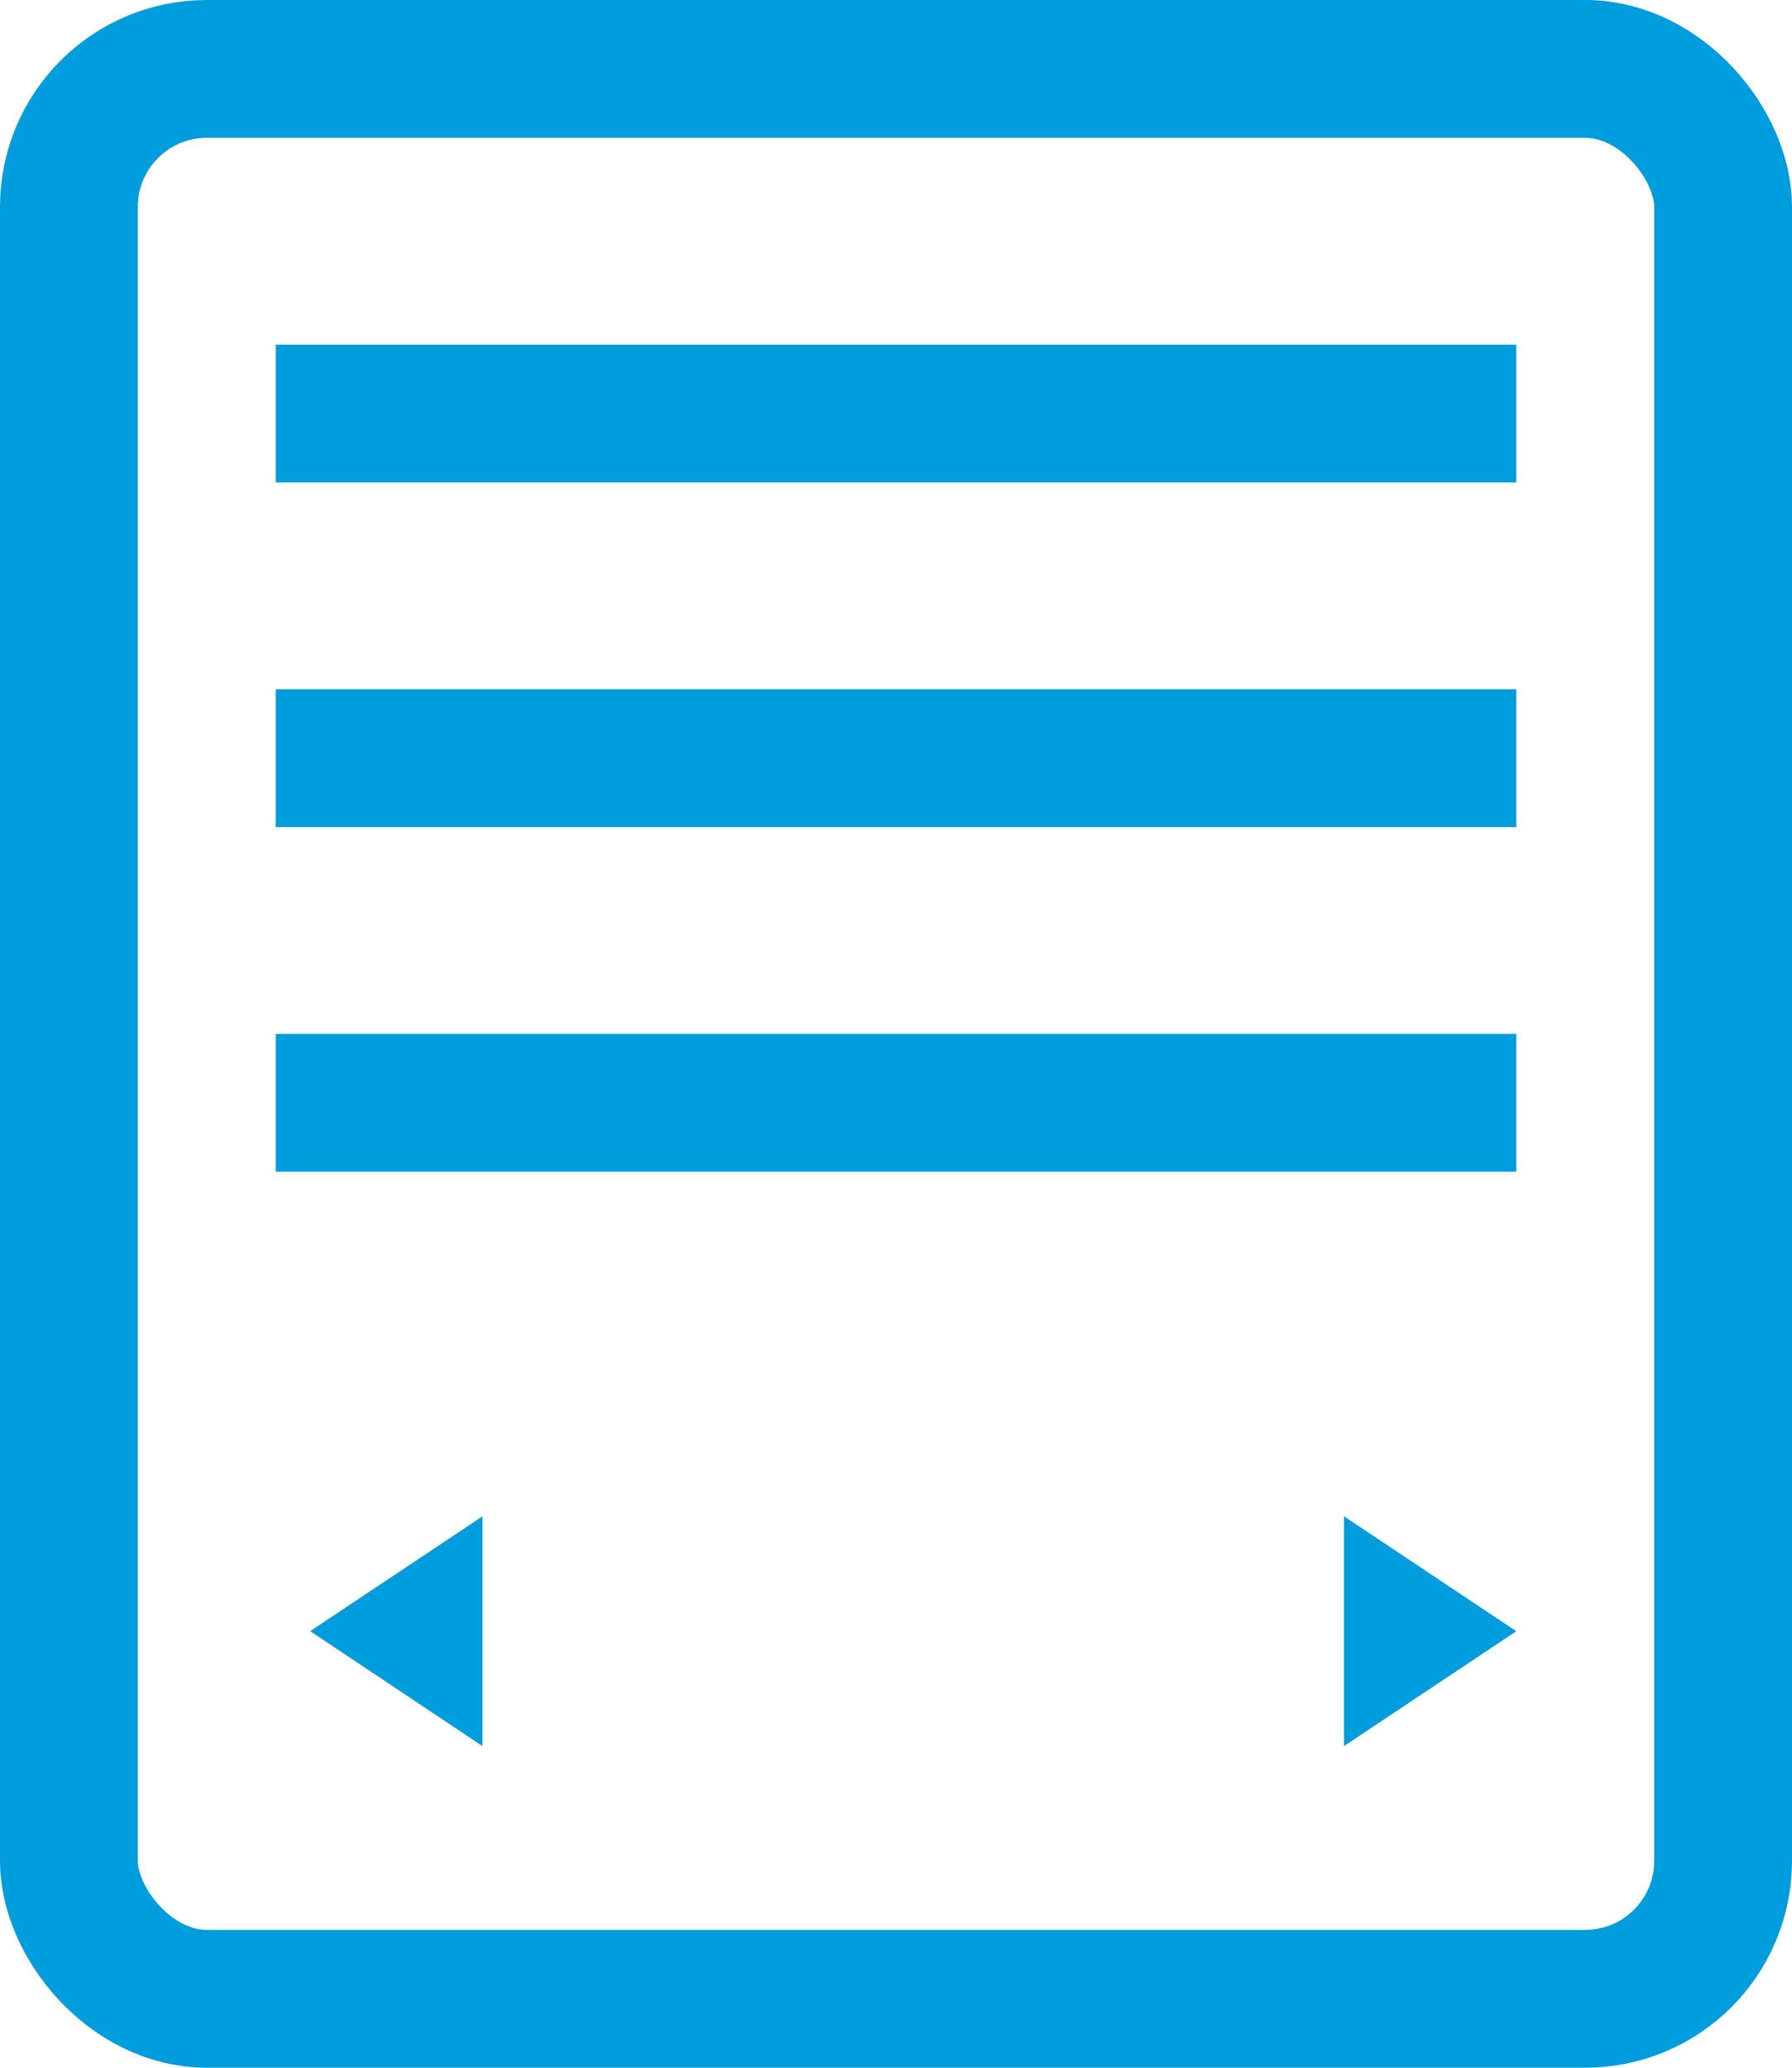
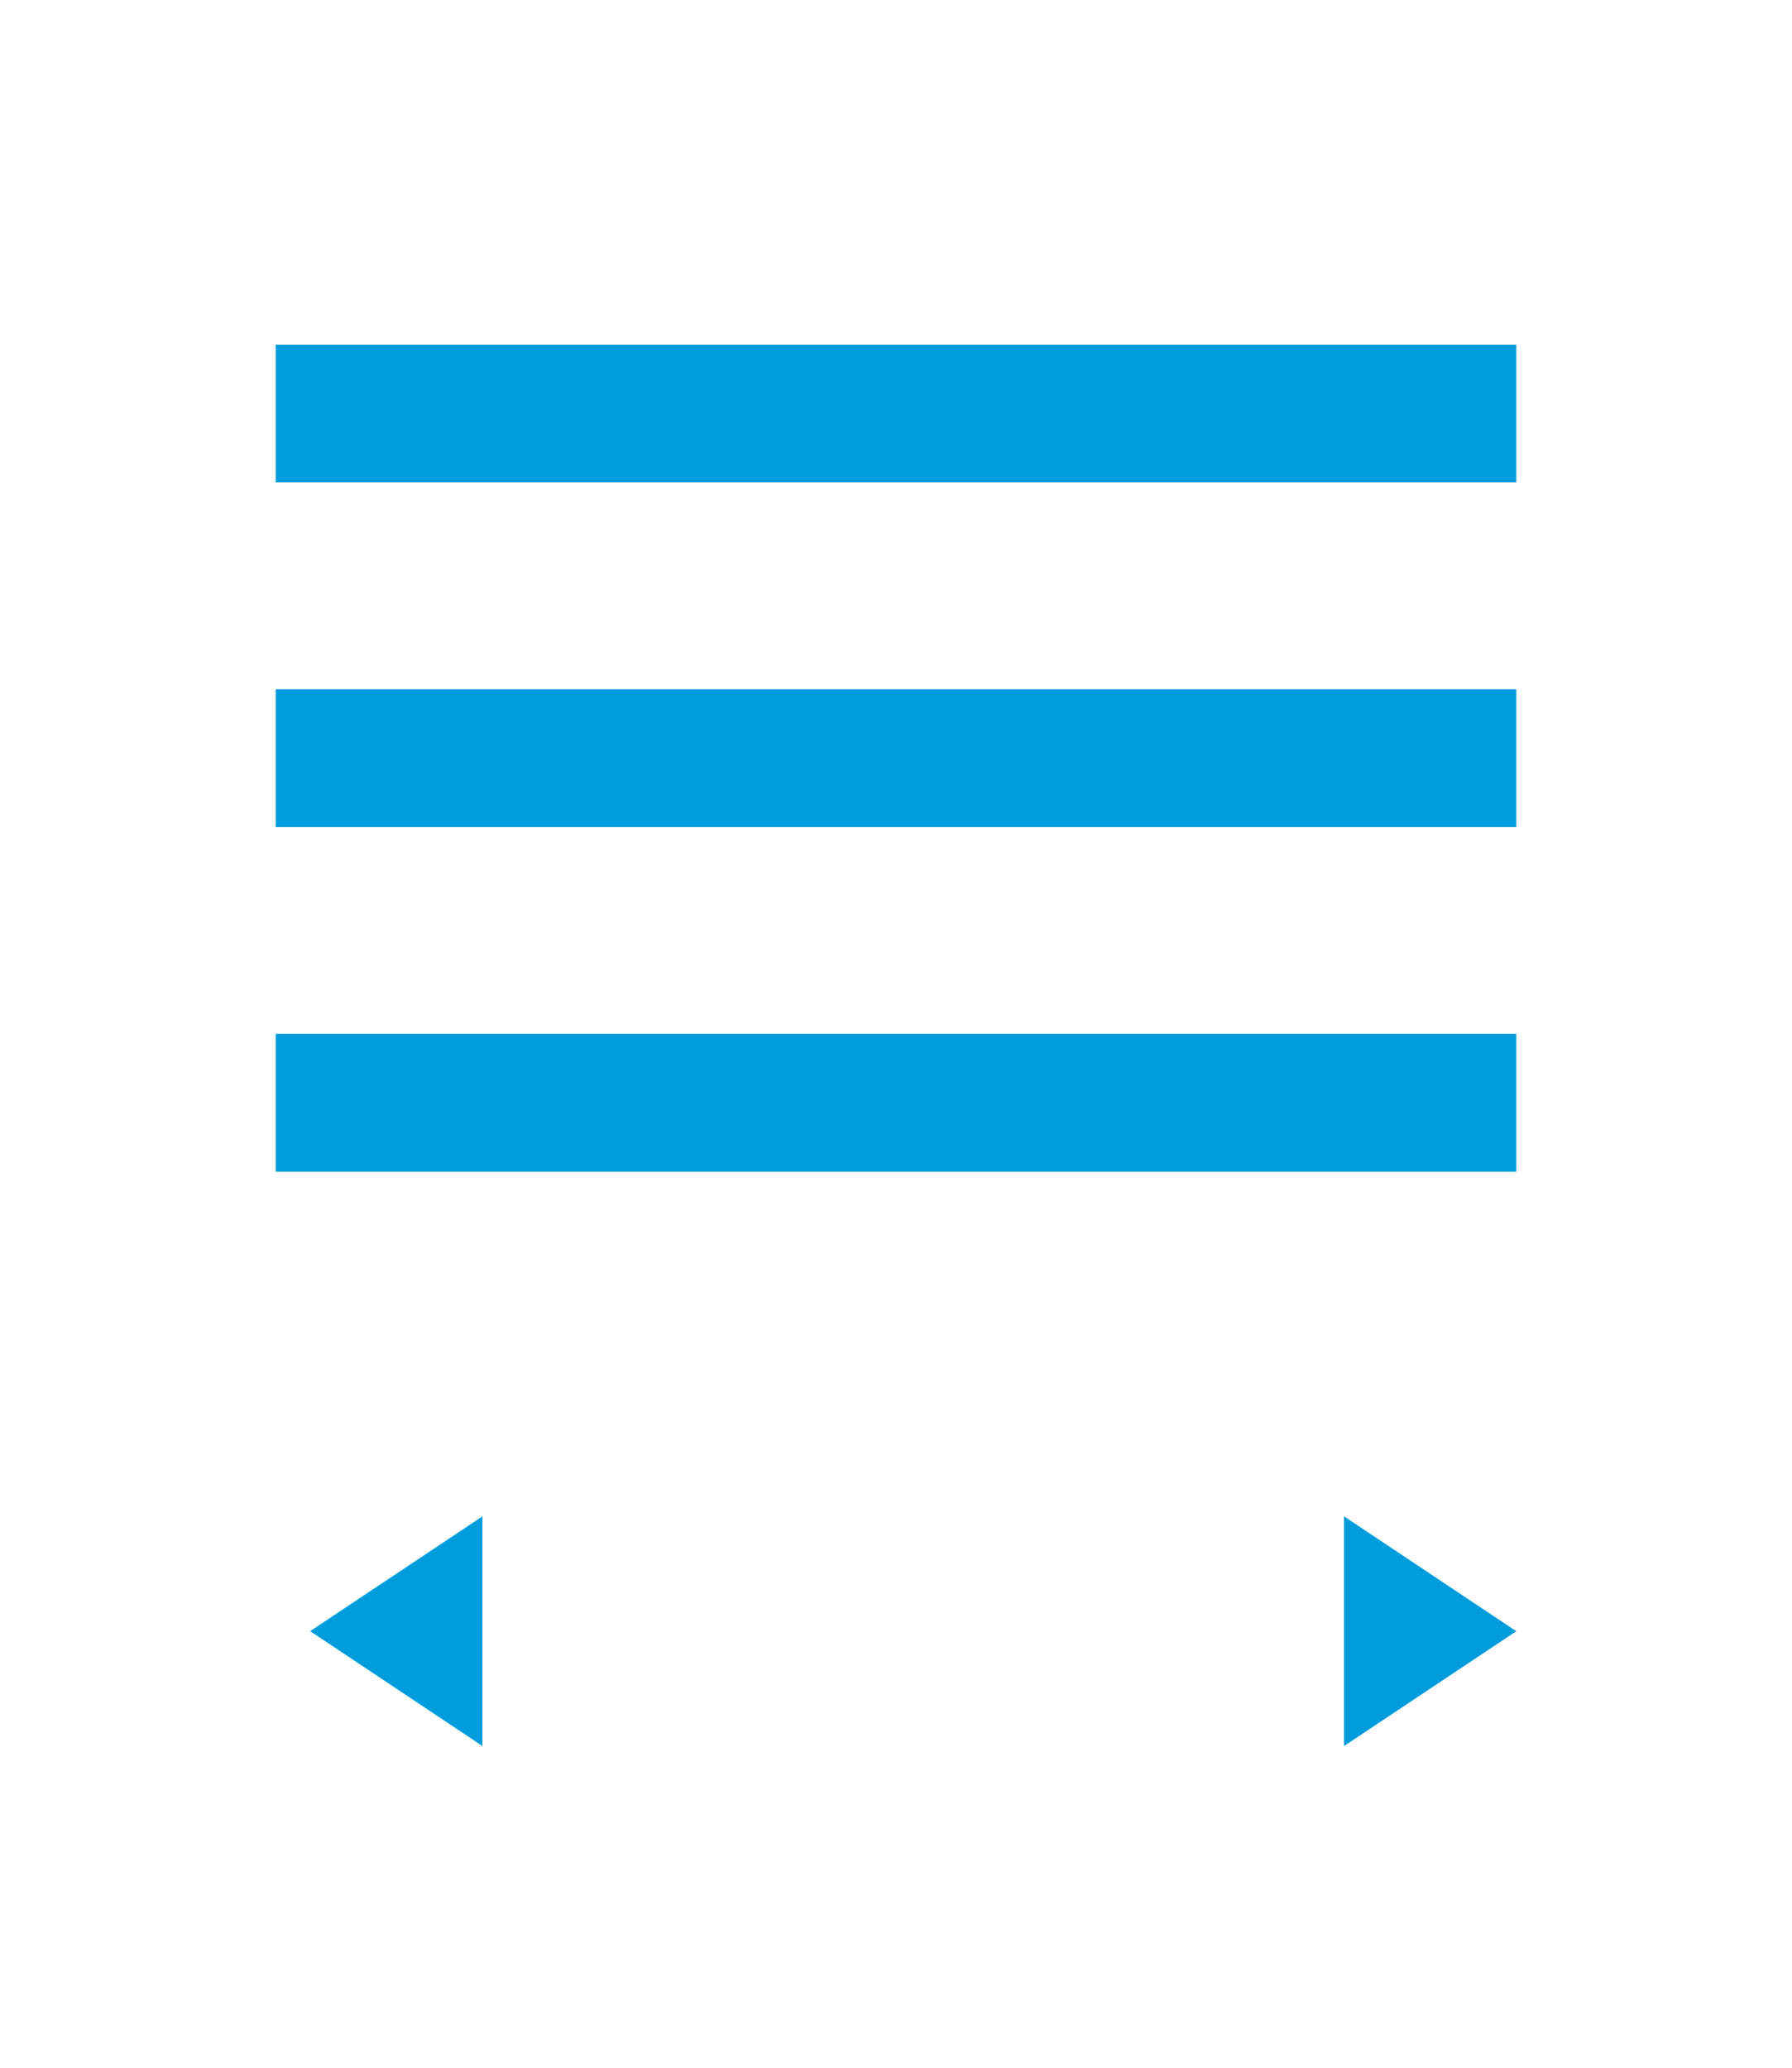
<svg xmlns="http://www.w3.org/2000/svg" width="26" height="30" viewBox="0 0 26 30">
  <g id="Raggruppa_3674" data-name="Raggruppa 3674" transform="translate(-1051 -2955)">
-     <rect id="Rettangolo_979" data-name="Rettangolo 979" width="24" height="28" rx="2" transform="translate(1052 2956)" fill="rgba(0,0,0,0)" stroke="#009ddd" stroke-linecap="round" stroke-linejoin="round" stroke-width="2" />
    <line id="Linea_234" data-name="Linea 234" x2="18" transform="translate(1055 2961)" fill="none" stroke="#009ddd" stroke-linejoin="round" stroke-width="2" />
    <line id="Linea_236" data-name="Linea 236" x2="18" transform="translate(1055 2966)" fill="none" stroke="#009ddd" stroke-linejoin="round" stroke-width="2" />
    <line id="Linea_237" data-name="Linea 237" x2="18" transform="translate(1055 2971)" fill="none" stroke="#009ddd" stroke-linejoin="round" stroke-width="2" />
    <path id="Poligono_14" data-name="Poligono 14" d="M1.667,0,3.333,2.5H0Z" transform="translate(1073 2977) rotate(90)" fill="#009ddd" />
    <path id="Poligono_15" data-name="Poligono 15" d="M1.667,0,3.333,2.5H0Z" transform="translate(1055.5 2980.333) rotate(-90)" fill="#009ddd" />
  </g>
</svg>